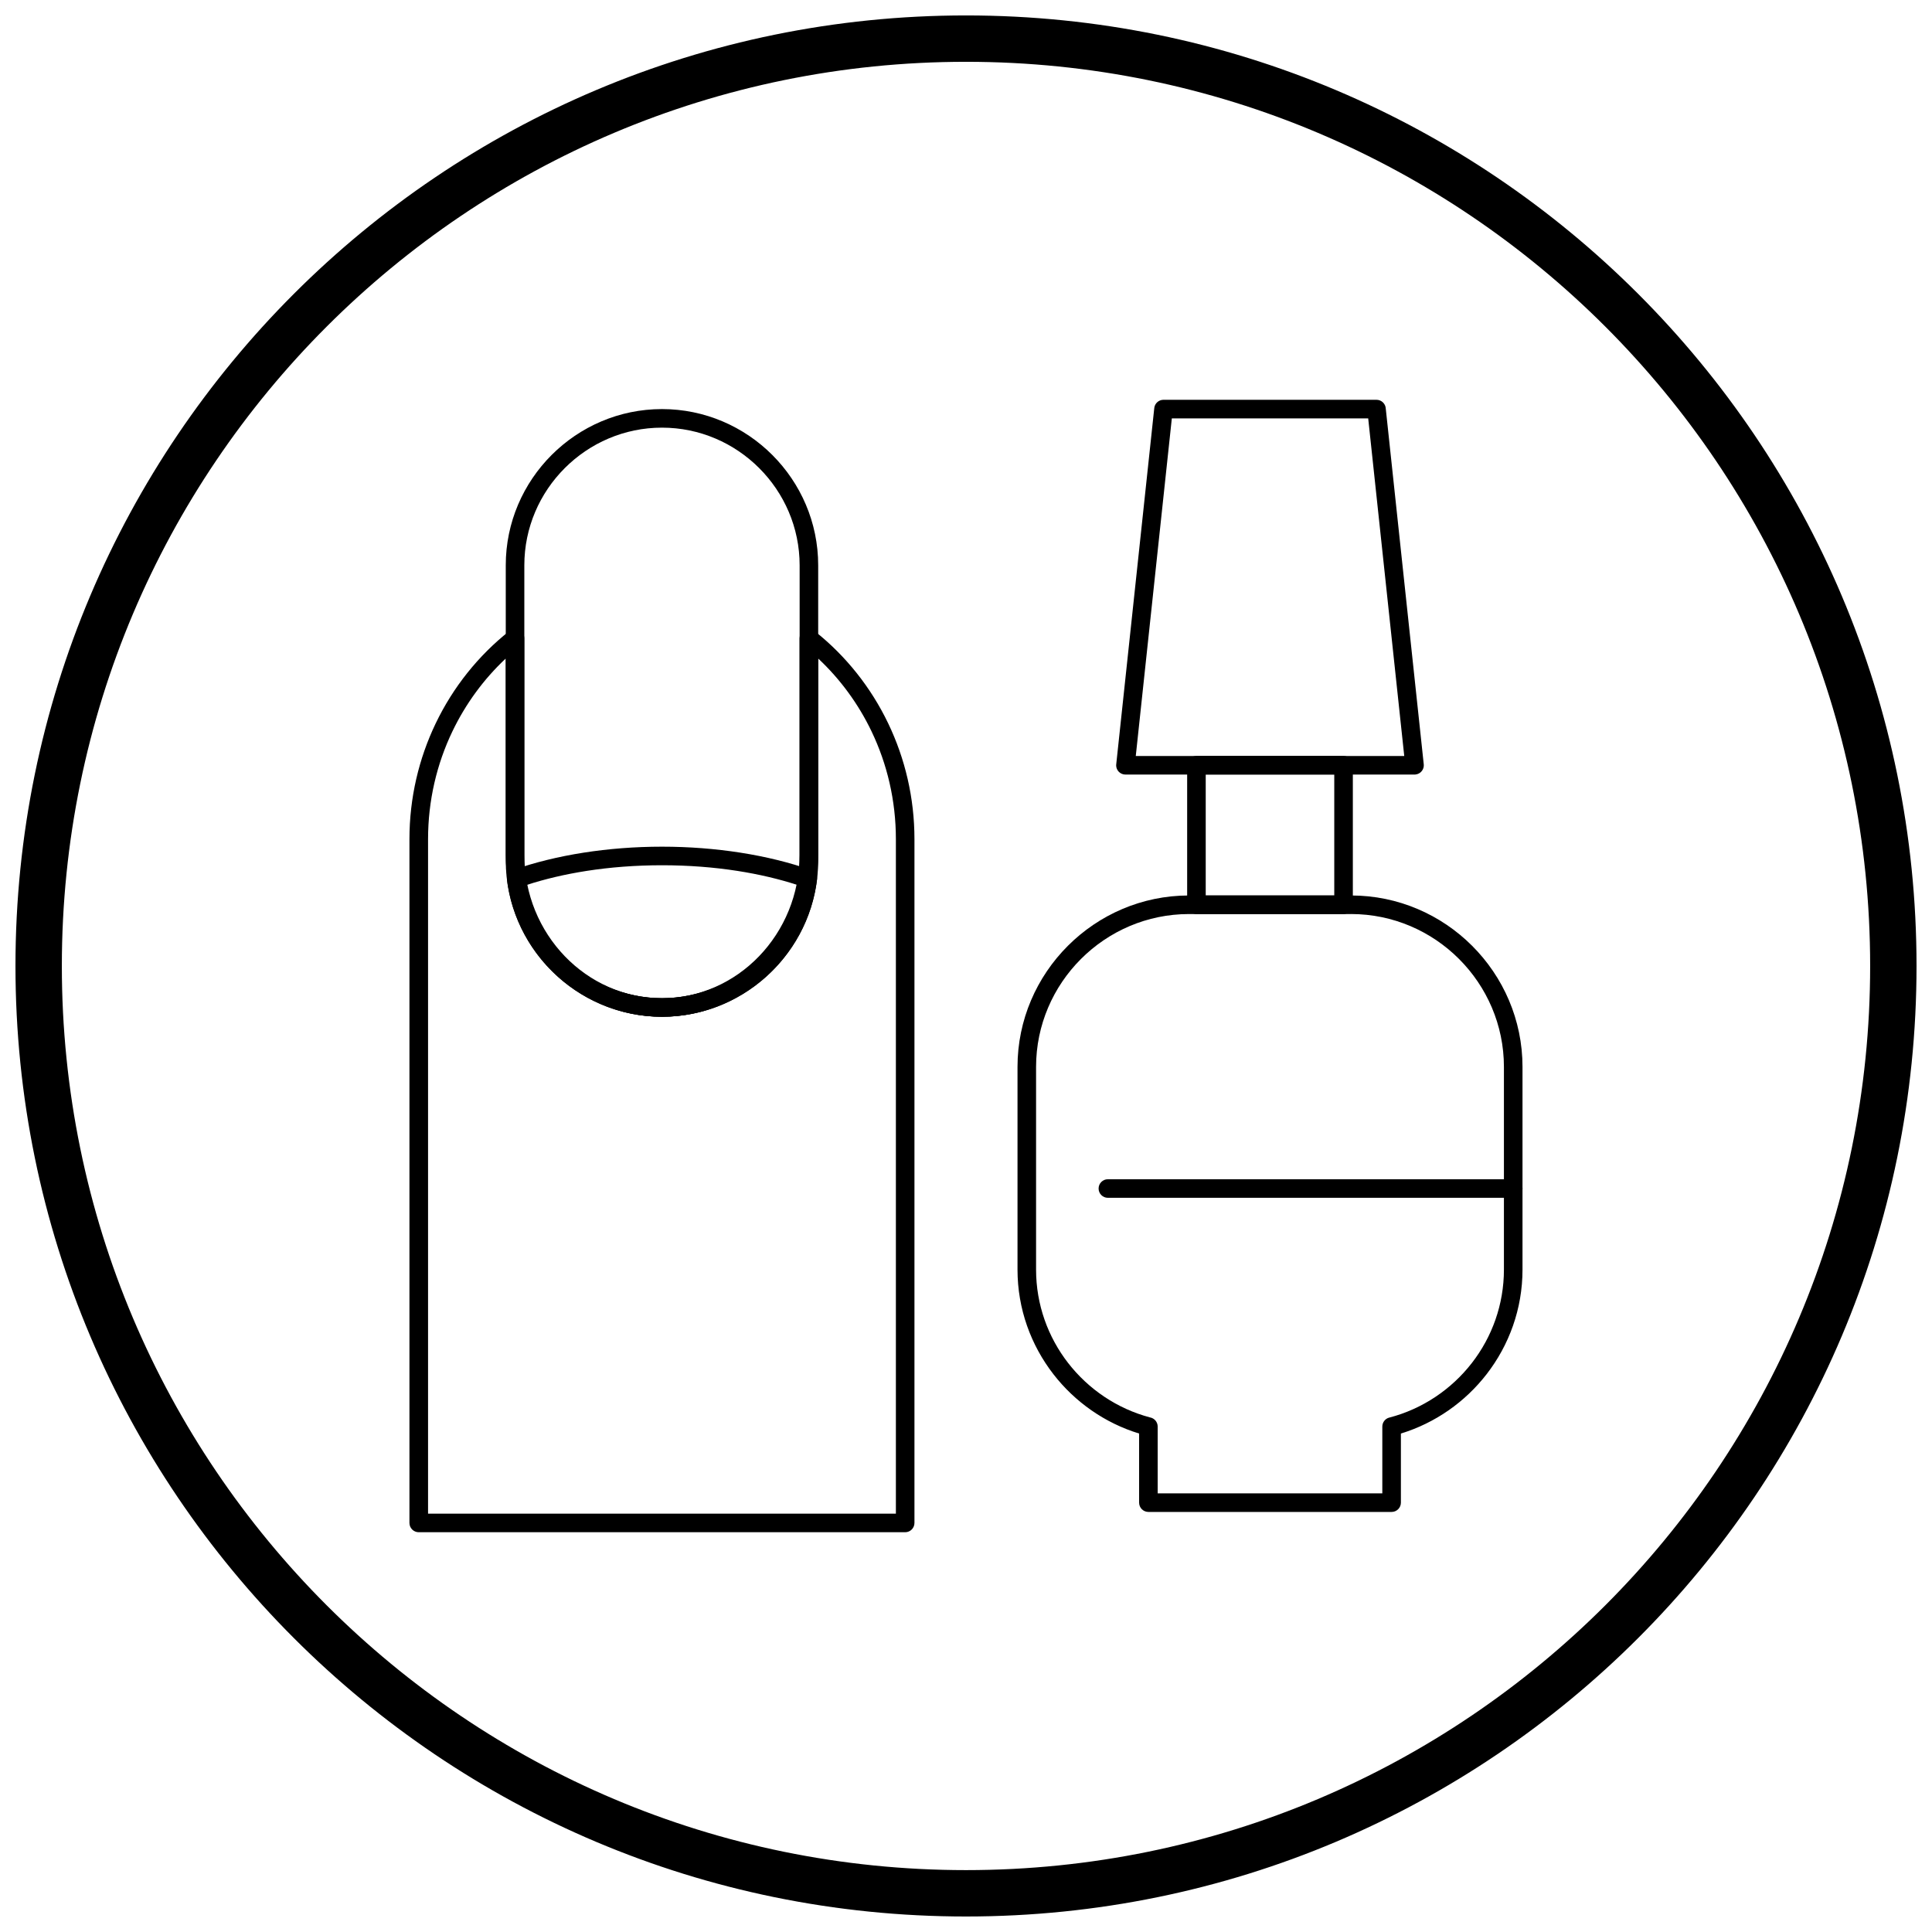
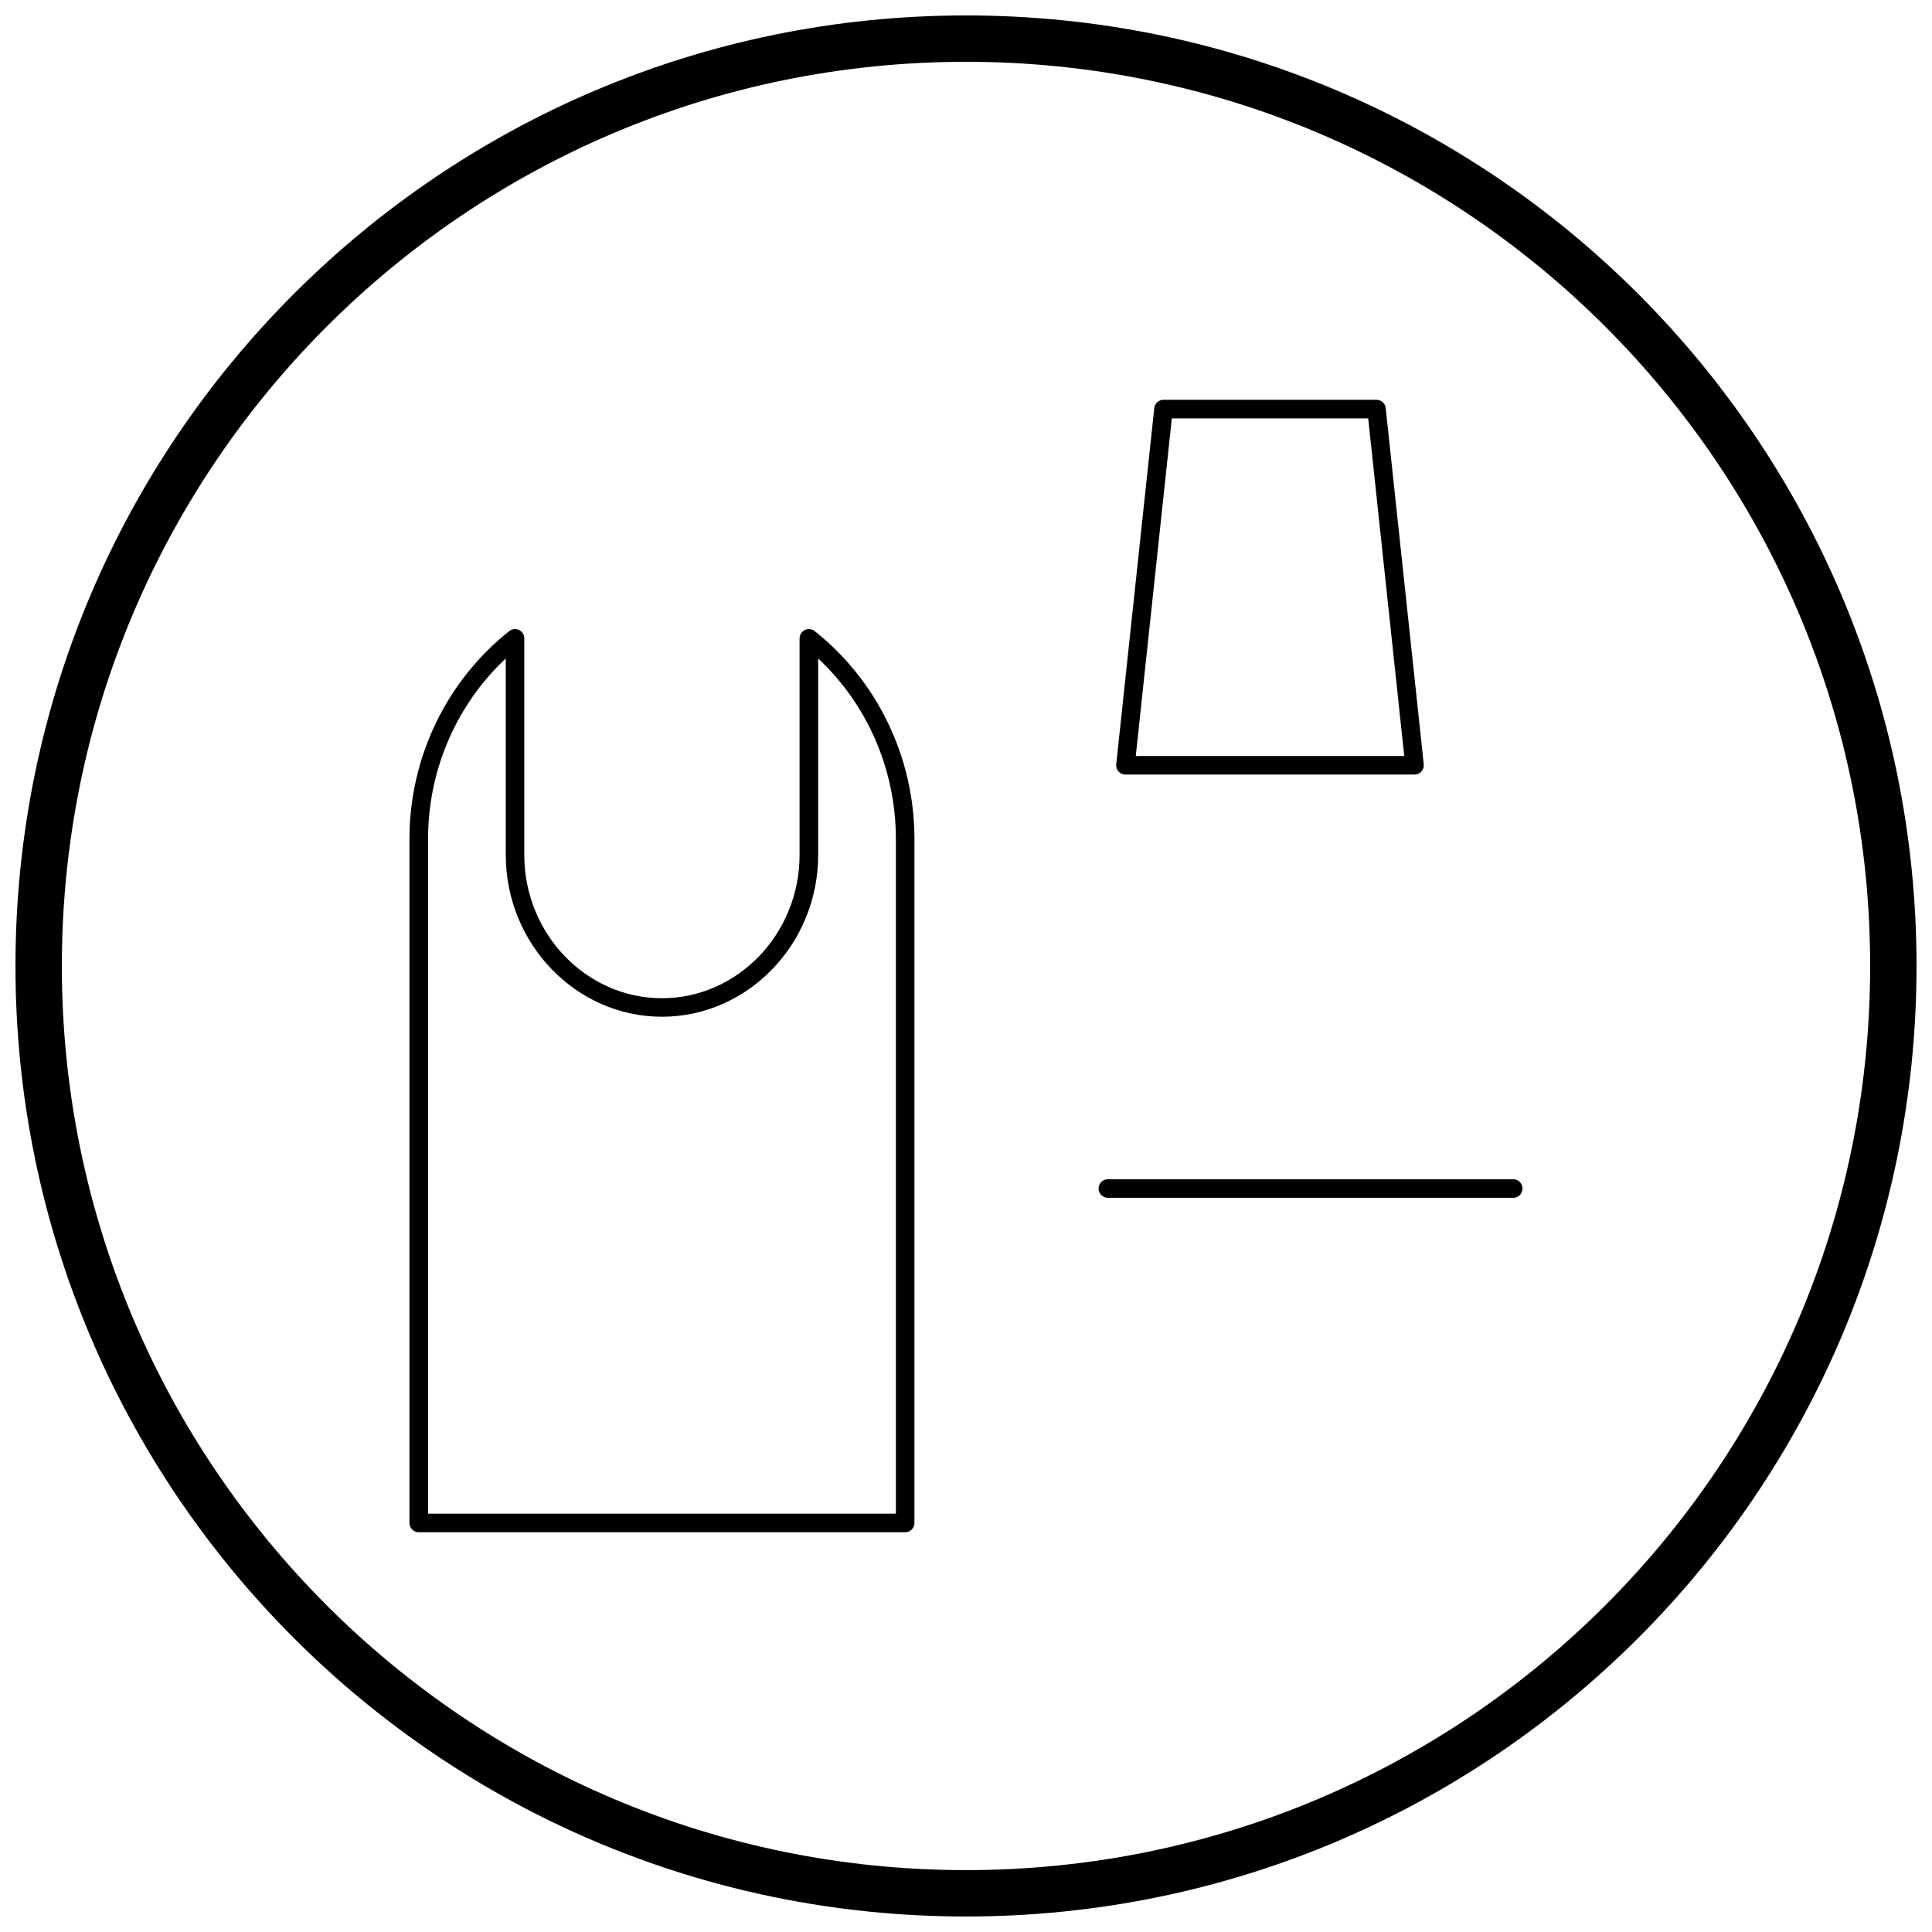
<svg xmlns="http://www.w3.org/2000/svg" width="800px" height="800px" version="1.1" viewBox="144 144 512 512">
  <defs>
    <clipPath id="a">
      <path d="m148.09 148.09h503.81v503.81h-503.81z" />
    </clipPath>
  </defs>
  <path d="m360.07 311.39c8.094 6.453 14.742 14.777 19.32 24.328 4.445 9.27 6.949 19.688 6.949 30.668v181.21c0 1.359-1.102 2.461-2.461 2.461h-128.91c-1.359 0-2.461-1.102-2.461-2.461v-181.21c0-10.977 2.504-21.395 6.949-30.664 4.613-9.625 11.328-18.004 19.508-24.477l-0.008-0.008c1.066-0.844 2.613-0.664 3.457 0.402 0.359 0.453 0.531 0.992 0.531 1.527v57.41c0 10.461 4.117 19.965 10.746 26.848 6.606 6.856 15.715 11.113 25.73 11.113 10.016 0 19.125-4.258 25.73-11.113 6.629-6.883 10.746-16.387 10.746-26.848v-57.41c0-1.359 1.102-2.461 2.461-2.461 0.664 0 1.266 0.262 1.707 0.688zm14.902 26.441c-3.516-7.336-8.34-13.887-14.148-19.324v52.059c0 11.77-4.644 22.477-12.129 30.246-7.508 7.793-17.867 12.633-29.266 12.633-11.398 0-21.758-4.84-29.266-12.633-7.484-7.769-12.129-18.477-12.129-30.246v-52.059c-5.809 5.434-10.629 11.988-14.148 19.324-4.125 8.605-6.449 18.301-6.449 28.551v178.75h123.98v-178.75c0-10.25-2.324-19.949-6.449-28.551z" />
-   <path d="m319.43 252.41c11.387 0 21.738 4.656 29.238 12.16 7.5 7.5 12.16 17.852 12.16 29.238v78.246c0 11.387-4.656 21.738-12.16 29.238-7.5 7.5-17.852 12.16-29.238 12.16-11.387 0-21.738-4.656-29.238-12.16-7.5-7.5-12.16-17.852-12.16-29.238v-78.246c0-11.387 4.656-21.738 12.16-29.238 7.5-7.5 17.852-12.16 29.238-12.16zm0 4.922c-10.027 0-19.148 4.106-25.758 10.719-6.613 6.613-10.719 15.73-10.719 25.762v78.246c0 10.027 4.106 19.148 10.719 25.762 6.613 6.613 15.73 10.719 25.758 10.719s19.148-4.106 25.762-10.719c6.613-6.613 10.719-15.73 10.719-25.762v-78.246c0-10.027-4.106-19.148-10.719-25.762-6.613-6.613-15.73-10.719-25.762-10.719z" />
-   <path d="m360.5 377.27c-1.301 10.207-6.352 19.281-13.723 25.793-7.312 6.457-16.895 10.387-27.34 10.387-10.449 0-20.031-3.93-27.34-10.387-7.394-6.531-12.457-15.648-13.734-25.895-0.152-1.238 0.641-2.375 1.816-2.684 5.562-1.938 11.801-3.481 18.52-4.527 6.562-1.023 13.539-1.578 20.742-1.578s14.18 0.555 20.742 1.578c6.793 1.059 13.094 2.621 18.703 4.59l-0.809 2.316 0.816-2.32c1.145 0.402 1.805 1.566 1.613 2.727zm-16.969 22.121c6.039-5.336 10.316-12.629 11.805-20.863-4.852-1.574-10.195-2.836-15.902-3.727-6.242-0.973-12.961-1.5-19.992-1.5s-13.754 0.527-19.992 1.5c-5.707 0.891-11.051 2.152-15.902 3.727 1.488 8.234 5.766 15.527 11.805 20.863 6.434 5.68 14.875 9.141 24.094 9.141s17.66-3.457 24.094-9.141z" />
  <path d="m452.34 249.95h56.449c1.324 0 2.406 1.047 2.457 2.363l10.062 94.23h0.004c0.145 1.352-0.832 2.562-2.184 2.707-0.086 0.008-0.176 0.016-0.262 0.016h-76.613c-1.359 0-2.461-1.102-2.461-2.461 0-0.148 0.012-0.289 0.039-0.43l10.062-94.223 2.441 0.258-2.445-0.262c0.133-1.262 1.203-2.199 2.445-2.199zm54.246 4.922h-52.039l-9.555 89.473h71.148z" />
-   <path d="m459.08 381.31h42.969c12.496 0 23.855 5.109 32.086 13.344 8.234 8.234 13.344 19.59 13.344 32.086v53.711c0 10.41-3.555 20.035-9.512 27.723-5.703 7.363-13.613 12.941-22.715 15.727v18.316c0 1.359-1.102 2.461-2.461 2.461h-64.453c-1.359 0-2.461-1.102-2.461-2.461v-18.316c-9.102-2.785-17.012-8.363-22.715-15.727-5.957-7.688-9.512-17.312-9.512-27.723v-53.711c0-12.496 5.109-23.852 13.344-32.086s19.59-13.344 32.086-13.344zm42.969 4.922h-42.969c-11.137 0-21.266 4.559-28.609 11.902s-11.902 17.469-11.902 28.609v53.711c0 9.293 3.168 17.879 8.473 24.727 5.394 6.961 12.992 12.137 21.723 14.449 1.152 0.203 2.031 1.211 2.031 2.422v17.707h59.531v-17.672c-0.016-1.105 0.723-2.125 1.84-2.414l0.617 2.379-0.613-2.375c8.809-2.289 16.477-7.488 21.91-14.5 5.305-6.848 8.473-15.434 8.473-24.727v-53.711c0-11.137-4.559-21.266-11.902-28.609s-17.469-11.902-28.609-11.902z" />
-   <path d="m463.53 381.31h34.066v-32.055h-34.066zm36.527 4.922h-38.988c-1.359 0-2.461-1.102-2.461-2.461v-36.977c0-1.359 1.102-2.461 2.461-2.461h38.988c1.359 0 2.461 1.102 2.461 2.461v36.977c0 1.359-1.102 2.461-2.461 2.461z" />
  <path d="m437.6 456.51c-1.359 0-2.461 1.102-2.461 2.461s1.102 2.461 2.461 2.461h107.42c1.359 0 2.461-1.102 2.461-2.461s-1.102-2.461-2.461-2.461z" />
  <g clip-path="url(#a)">
    <path d="m400 148.09c69.562 0 132.54 28.195 178.12 73.781 45.586 45.586 73.781 108.56 73.781 178.12s-28.195 132.54-73.781 178.12c-45.586 45.586-108.56 73.781-178.12 73.781s-132.54-28.195-178.12-73.781c-45.586-45.586-73.781-108.56-73.781-178.12s28.195-132.54 73.781-178.12c45.586-45.586 108.56-73.781 178.12-73.781zm169.43 82.469c-43.363-43.363-103.27-70.18-169.43-70.18s-126.07 26.82-169.43 70.18c-43.363 43.363-70.18 103.27-70.18 169.43 0 66.168 26.82 126.07 70.18 169.43 43.363 43.363 103.27 70.18 169.43 70.18s126.07-26.82 169.43-70.18c43.363-43.363 70.18-103.27 70.18-169.43 0-66.168-26.82-126.07-70.18-169.43z" />
  </g>
</svg>